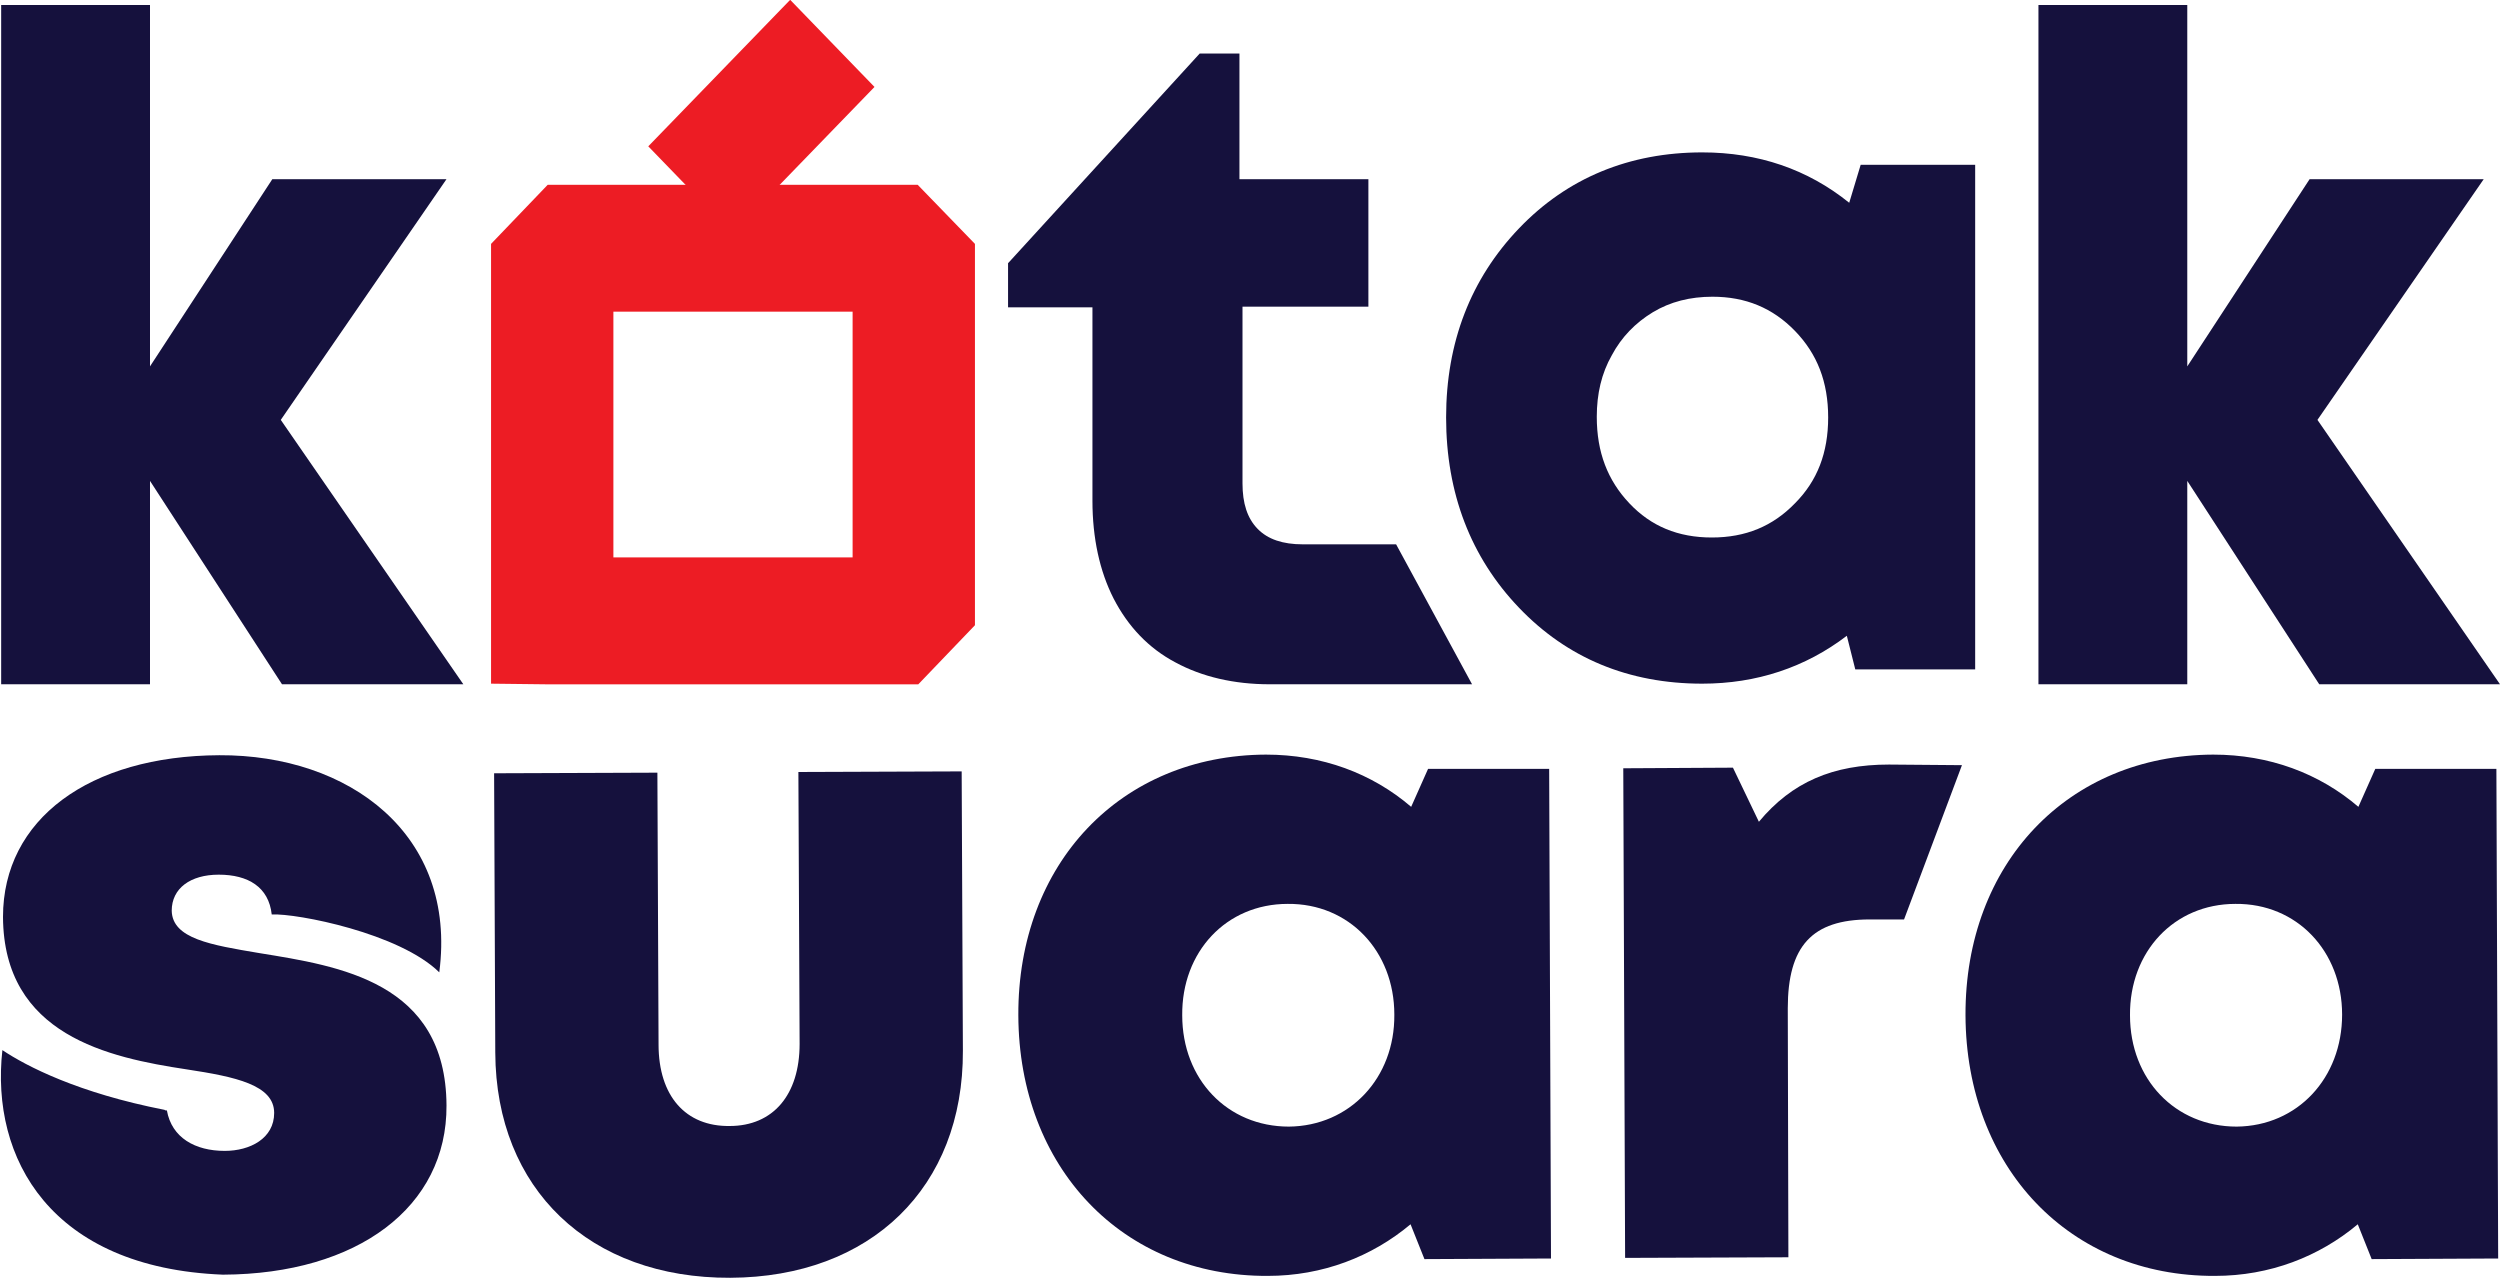
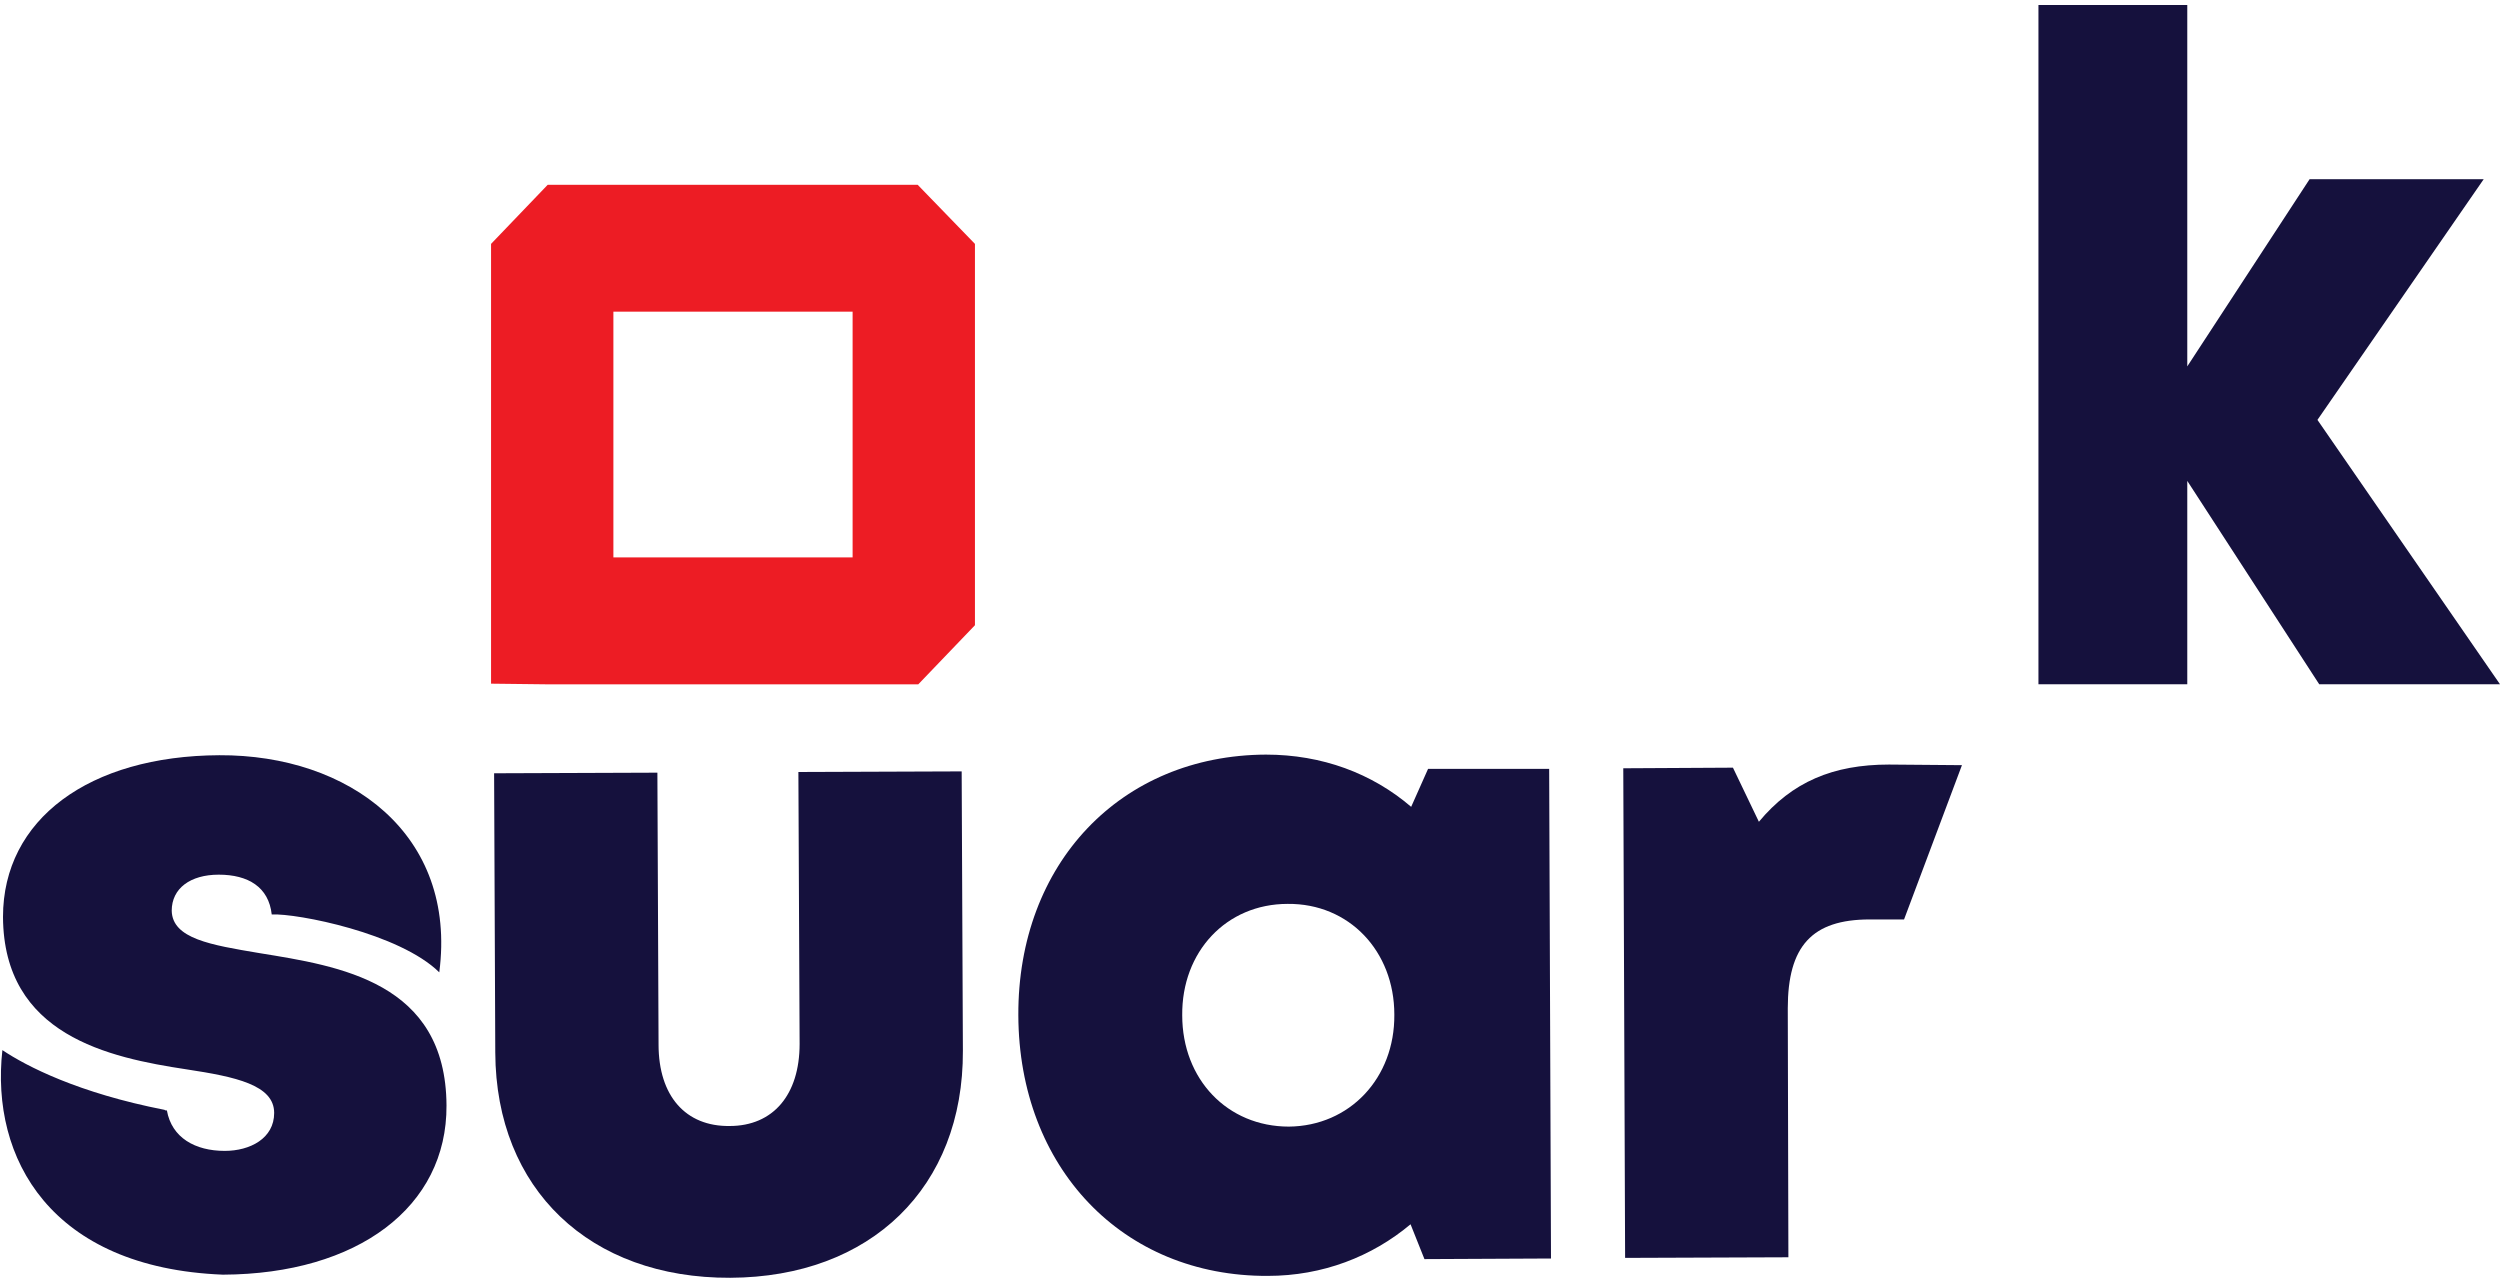
<svg xmlns="http://www.w3.org/2000/svg" width="45" height="23" viewBox="0 0 45 23" fill="none">
  <g clip-path="url(#clip0_118_467)">
-     <path d="M5.054 7.558L8.037 3.225H4.902L2.7 6.595V0.09H0.021V12.317H2.7V8.656L5.076 12.317H8.34L5.054 7.558Z" fill="#15113D" />
-     <path d="M25.13 9.798H23.449C23.091 9.798 22.82 9.708 22.636 9.518C22.451 9.328 22.365 9.059 22.365 8.701V5.52H24.631V3.225H22.31V0.963H21.595L18.167 4.714L18.145 4.737V5.532H19.664V9.014C19.664 9.686 19.794 10.28 20.044 10.772C20.304 11.276 20.673 11.668 21.161 11.925C21.638 12.183 22.213 12.317 22.853 12.317H26.497L25.13 9.798Z" fill="#15113D" />
-     <path d="M33.492 2.967L33.286 3.65C32.538 3.046 31.648 2.743 30.64 2.743C29.328 2.743 28.21 3.203 27.343 4.11C26.475 5.017 26.03 6.159 26.03 7.514C26.03 8.88 26.475 10.033 27.343 10.94C28.21 11.847 29.317 12.306 30.64 12.306C31.616 12.306 32.495 12.015 33.243 11.444L33.395 12.049H35.553V2.967H33.492ZM32.31 9.059C31.909 9.473 31.421 9.675 30.813 9.675C30.206 9.675 29.718 9.473 29.328 9.059C28.937 8.645 28.742 8.141 28.742 7.502C28.742 7.088 28.828 6.719 29.013 6.394C29.186 6.069 29.436 5.812 29.75 5.621C30.065 5.431 30.423 5.341 30.824 5.341C31.421 5.341 31.909 5.543 32.31 5.957C32.711 6.371 32.907 6.875 32.907 7.514C32.907 8.152 32.711 8.656 32.31 9.059Z" fill="#15113D" />
    <path d="M41.714 7.558L44.707 3.225H41.573L39.371 6.595V0.09H36.692V12.317H39.371V8.656L41.746 12.317H45L41.714 7.558Z" fill="#15113D" />
    <path d="M3.948 13.594C1.605 13.605 0.054 14.747 0.054 16.505C0.065 18.633 1.952 19.036 3.362 19.249C4.241 19.383 4.935 19.529 4.935 20.033C4.935 20.492 4.501 20.716 4.045 20.716C3.514 20.716 3.091 20.48 3.004 19.988C2.983 19.988 2.972 19.988 2.961 19.977C1.41 19.674 0.477 19.193 0.043 18.902C-0.174 20.85 0.911 22.821 4.013 22.944C6.442 22.933 8.048 21.723 8.037 19.898C8.026 17.67 6.106 17.39 4.664 17.155C3.796 17.009 3.102 16.897 3.091 16.393C3.091 15.99 3.427 15.744 3.937 15.744C4.468 15.744 4.837 15.968 4.891 16.46C5.347 16.438 7.191 16.797 7.907 17.502C8.232 15.016 6.28 13.583 3.948 13.594Z" fill="#15113D" />
    <path d="M8.915 18.947L8.894 13.919L11.833 13.908L11.854 18.801C11.854 19.73 12.343 20.279 13.134 20.268C13.915 20.268 14.393 19.708 14.393 18.79L14.371 13.896L17.31 13.885L17.332 18.913C17.343 21.376 15.672 22.989 13.145 23C10.618 23.011 8.926 21.41 8.915 18.947Z" fill="#15113D" />
    <path d="M27.885 13.84L27.918 22.653L25.64 22.664L25.39 22.037C24.696 22.619 23.807 22.966 22.82 22.966C20.206 22.978 18.34 21.018 18.33 18.275C18.319 15.542 20.174 13.594 22.787 13.583C23.796 13.583 24.696 13.919 25.401 14.523L25.705 13.84H27.885ZM25.098 18.263C25.098 17.121 24.284 16.259 23.178 16.27C22.072 16.27 21.269 17.132 21.28 18.275C21.28 19.428 22.093 20.279 23.2 20.279C24.295 20.268 25.108 19.405 25.098 18.263Z" fill="#15113D" />
    <path d="M35.315 13.773L34.273 16.55H33.655C32.614 16.55 32.18 17.032 32.18 18.151L32.191 22.631L29.252 22.642L29.219 13.829L31.193 13.818L31.66 14.792C32.256 14.075 32.994 13.762 34.002 13.762L35.315 13.773Z" fill="#15113D" />
-     <path d="M44.935 13.84L44.967 22.653L42.69 22.664L42.44 22.037C41.746 22.619 40.857 22.966 39.87 22.966C37.256 22.978 35.39 21.018 35.379 18.275C35.369 15.542 37.223 13.594 39.837 13.583C40.846 13.583 41.746 13.919 42.451 14.523L42.755 13.84H44.935ZM42.158 18.263C42.158 17.121 41.345 16.259 40.238 16.27C39.132 16.27 38.33 17.132 38.34 18.275C38.34 19.428 39.154 20.279 40.26 20.279C41.356 20.268 42.158 19.405 42.158 18.263Z" fill="#15113D" />
    <path d="M16.518 3.326H9.859L8.839 4.39V12.306L9.859 12.318H16.529L17.549 11.254V4.39L16.518 3.326ZM11.041 10.033V5.61H15.347V10.033H11.041Z" fill="#ED1C24" />
-     <path d="M14.223 -0.003L11.669 2.634L13.187 4.202L15.741 1.565L14.223 -0.003Z" fill="#ED1C24" />
  </g>
  <defs>
    <clipPath id="clip0_118_467">
      <rect width="45" height="23" fill="white" />
    </clipPath>
  </defs>
</svg>